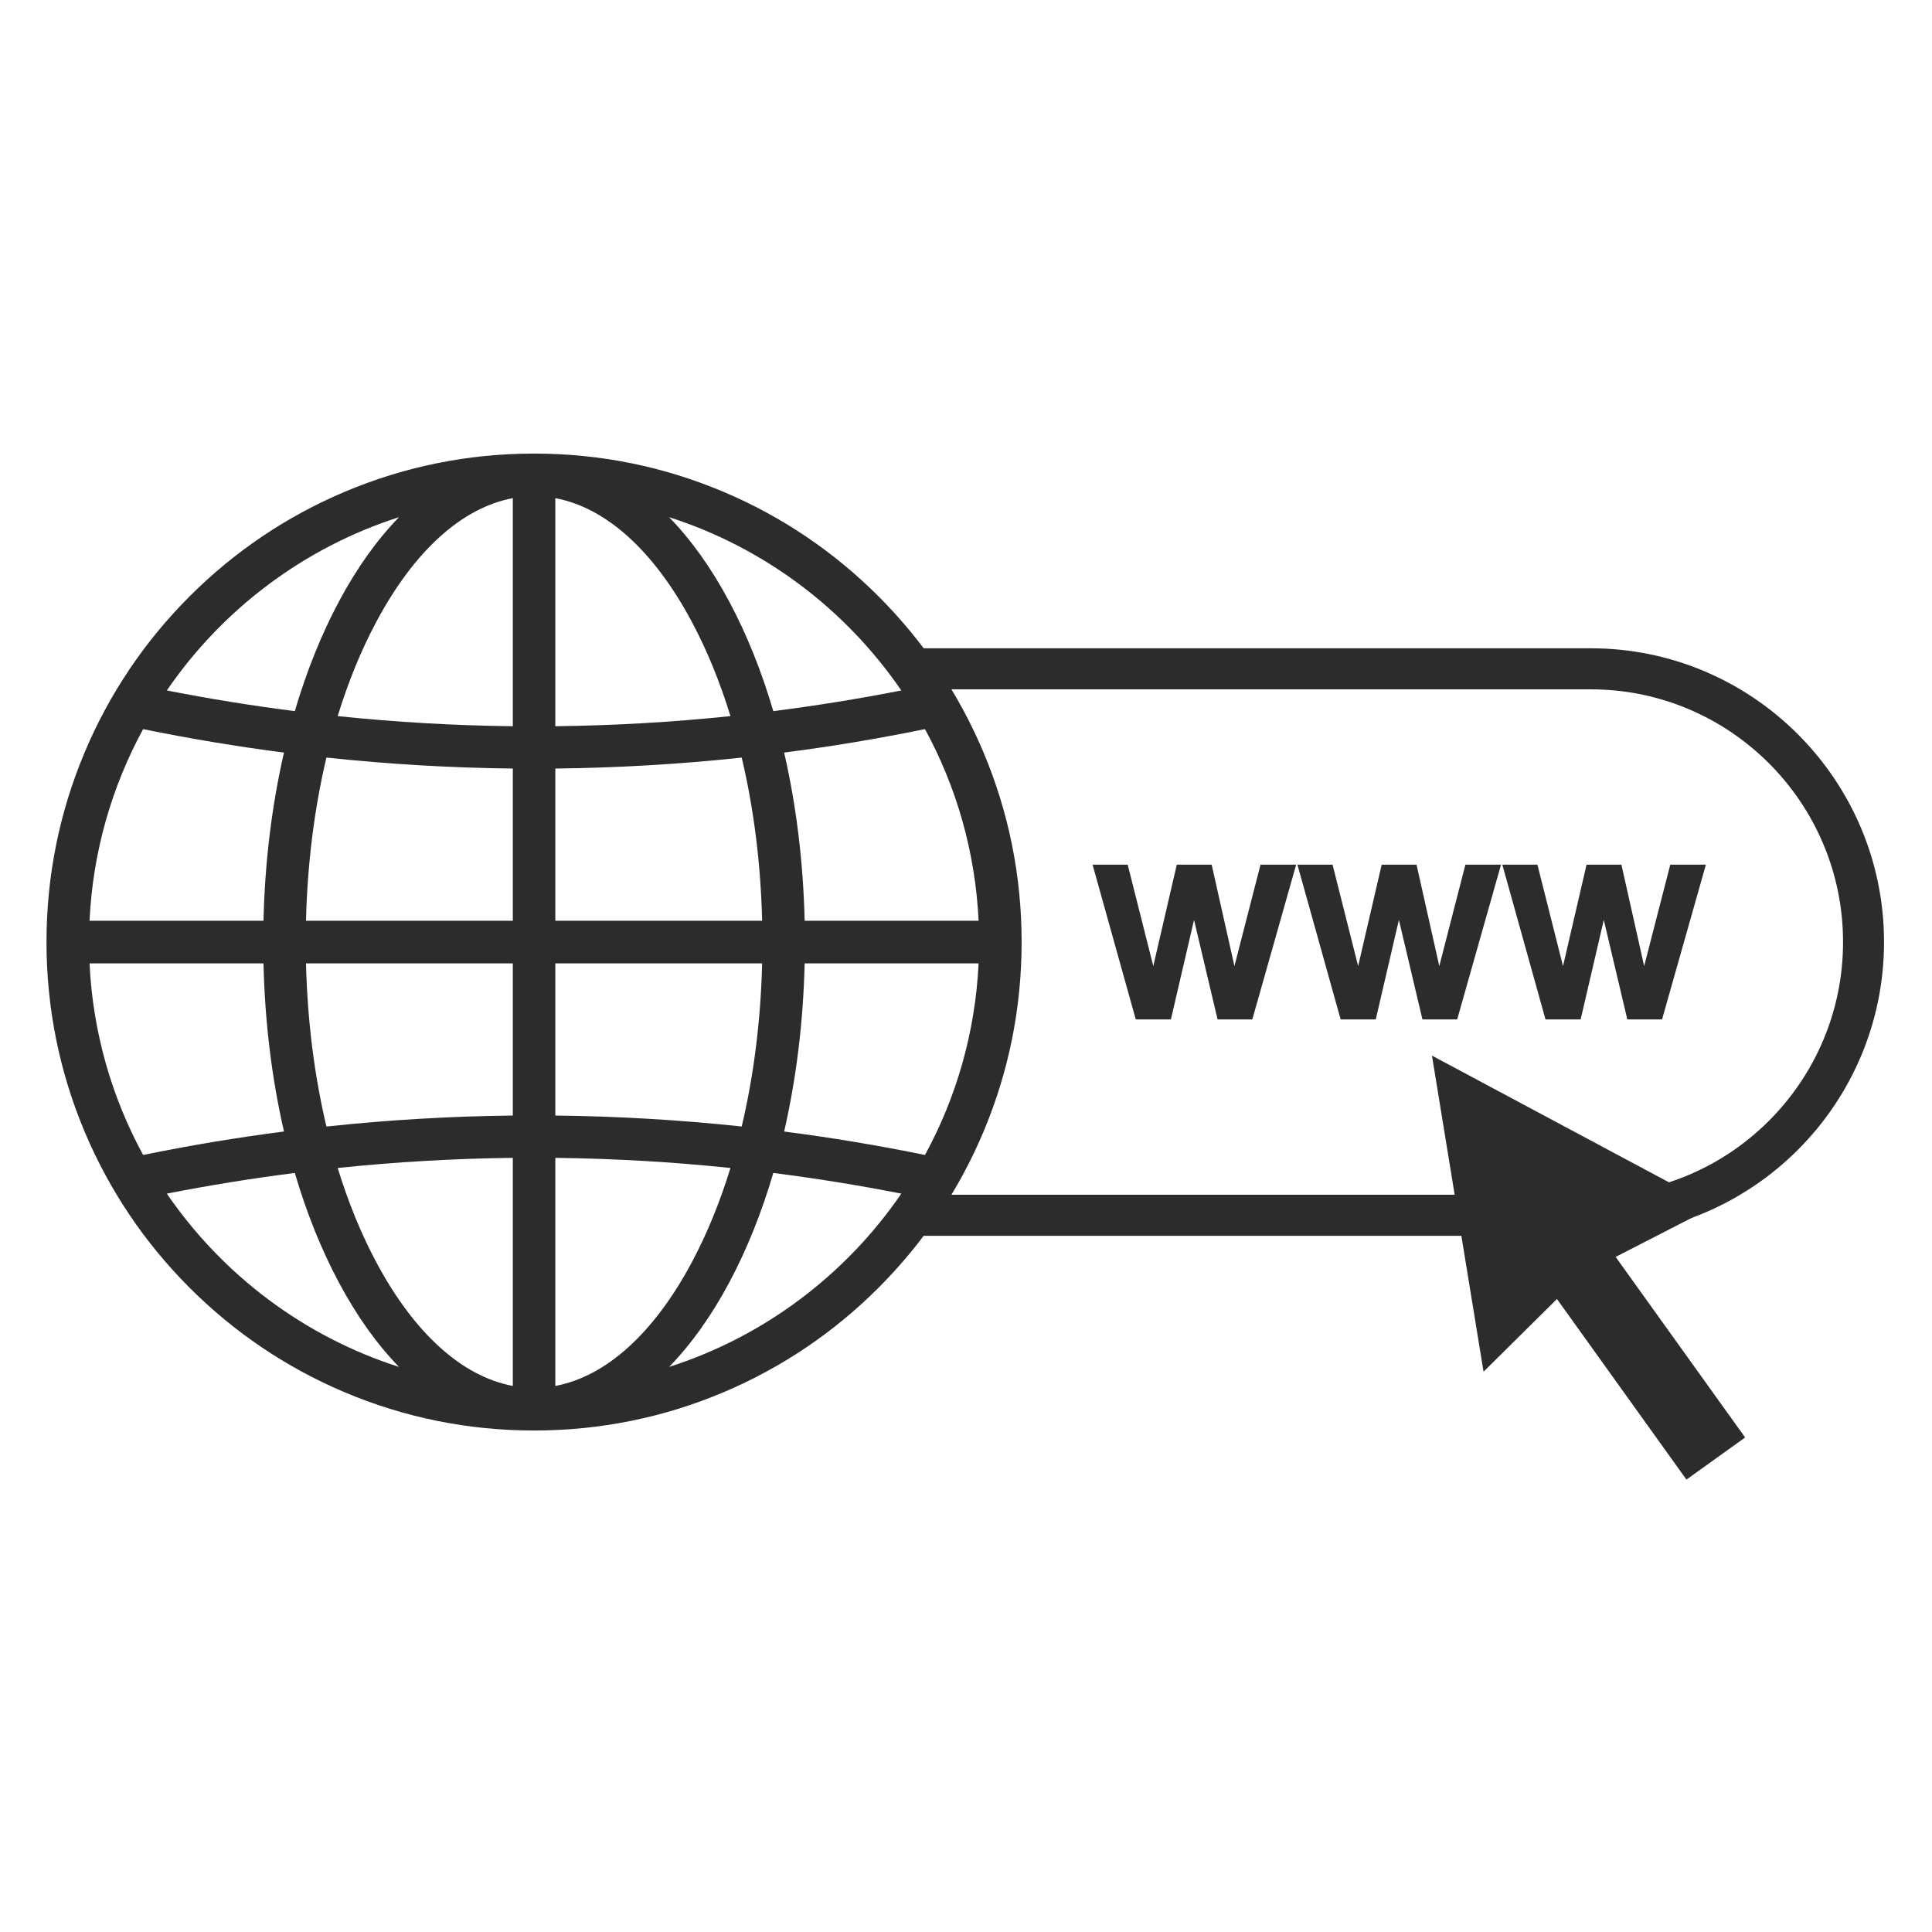
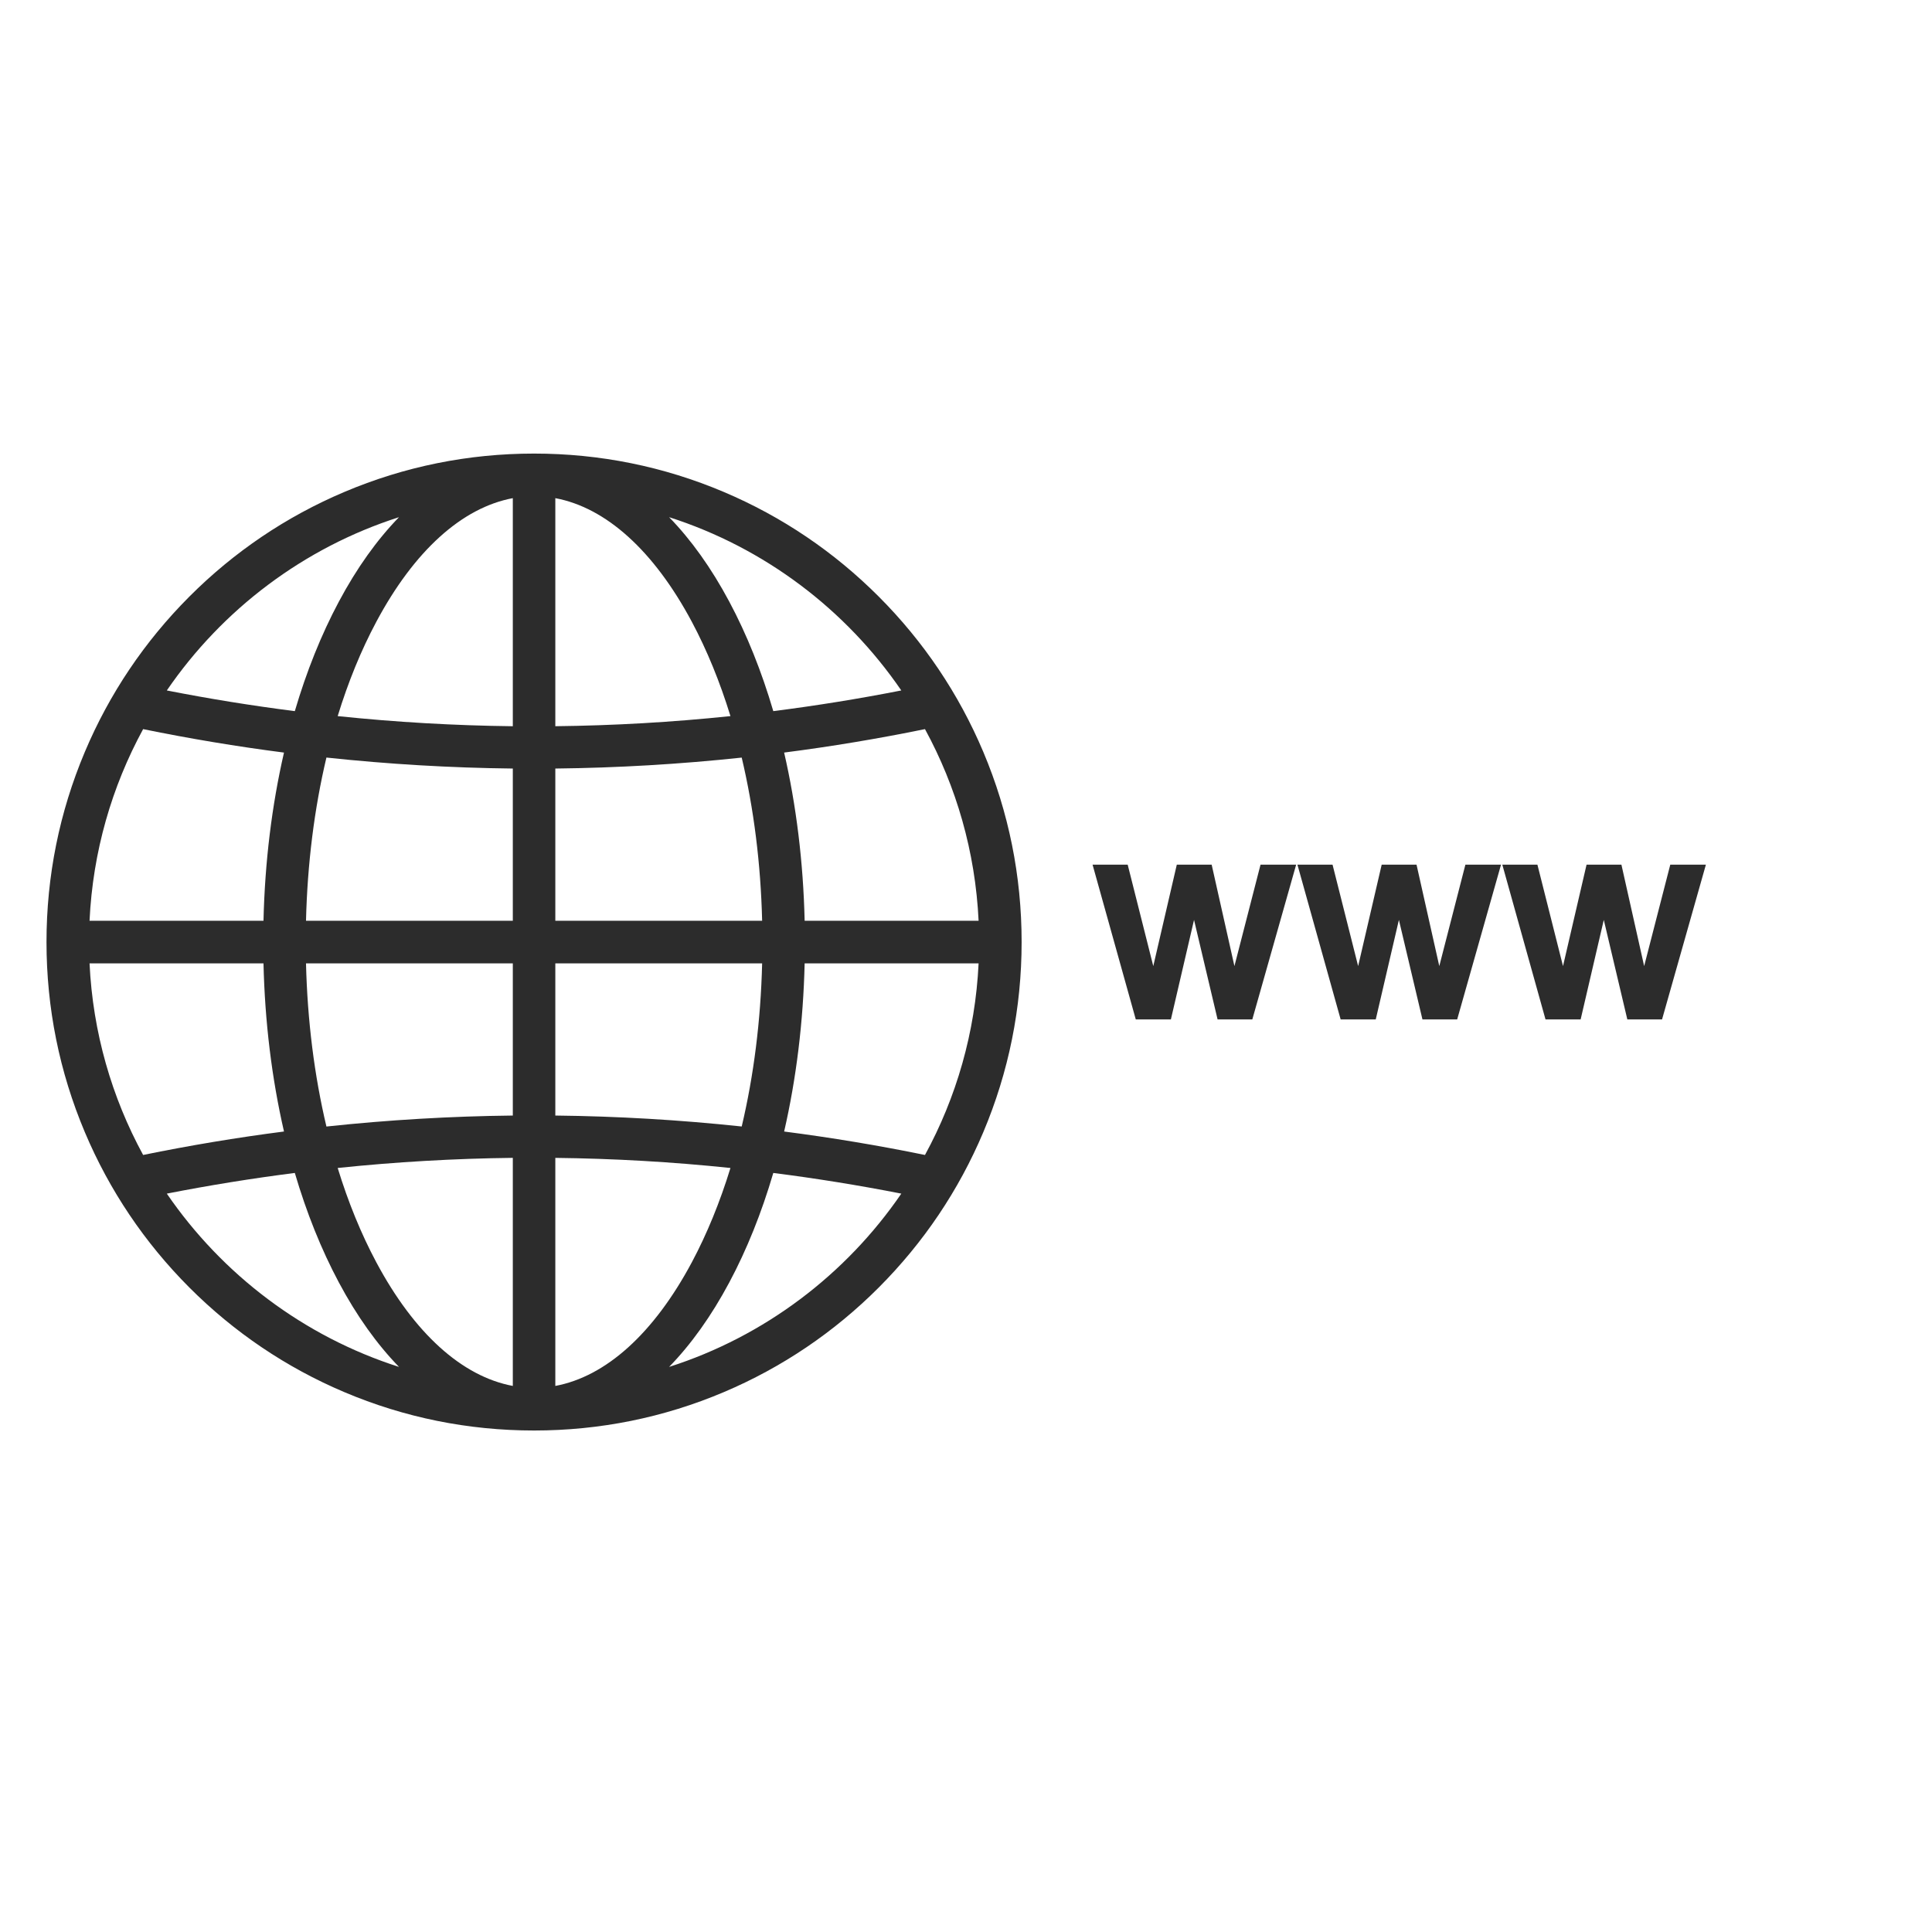
<svg xmlns="http://www.w3.org/2000/svg" width="512" viewBox="0 0 384 384" height="512" preserveAspectRatio="xMidYMid meet">
  <defs>
    <clipPath id="448ce97604">
      <path d="M 284.566 209.707 L 347 209.707 L 347 294.078 L 284.566 294.078 Z M 284.566 209.707 " clip-rule="nonzero" />
    </clipPath>
    <clipPath id="346a296eb6">
      <path d="M 9.242 90.113 L 204 90.113 L 204 285 L 9.242 285 Z M 9.242 90.113 " clip-rule="nonzero" />
    </clipPath>
    <clipPath id="94aaa1879e">
-       <path d="M 181.426 128.578 L 374.461 128.578 L 374.461 246 L 181.426 246 Z M 181.426 128.578 " clip-rule="nonzero" />
+       <path d="M 181.426 128.578 L 374.461 128.578 L 181.426 246 Z M 181.426 128.578 " clip-rule="nonzero" />
    </clipPath>
  </defs>
  <g clip-path="url(#448ce97604)">
-     <path fill="#2c2c2c" d="M 284.613 209.812 L 294.867 272.637 L 309.457 258.191 L 335.195 294.078 L 346.859 285.711 L 321.121 249.824 L 340.672 239.781 L 284.613 209.812 " fill-opacity="1" fill-rule="nonzero" />
-   </g>
+     </g>
  <g clip-path="url(#346a296eb6)">
    <path fill="#2c2c2c" d="M 132.992 271.684 C 137.359 267.199 141.383 261.578 144.953 254.891 C 148.453 248.34 151.383 241.016 153.699 233.133 C 162.195 234.215 170.68 235.582 179.145 237.242 C 168.117 253.34 151.934 265.629 132.992 271.684 Z M 110.375 275.465 L 110.375 230.137 C 121.984 230.27 133.594 230.934 145.184 232.145 C 143.098 238.926 140.527 245.23 137.504 250.895 C 129.949 265.031 120.449 273.586 110.375 275.465 Z M 74.797 250.895 C 71.77 245.23 69.199 238.926 67.117 232.145 C 78.707 230.938 90.312 230.266 101.926 230.133 L 101.926 275.465 C 91.852 273.586 82.348 265.031 74.797 250.895 Z M 33.156 237.242 C 41.621 235.582 50.105 234.215 58.598 233.133 C 60.918 241.016 63.848 248.336 67.348 254.891 C 70.914 261.578 74.941 267.199 79.305 271.684 C 60.367 265.629 44.184 253.34 33.156 237.242 Z M 79.305 102.793 C 74.941 107.277 70.914 112.898 67.348 119.586 C 63.848 126.141 60.918 133.461 58.598 141.344 C 50.102 140.262 41.621 138.895 33.156 137.234 C 44.184 121.137 60.367 108.852 79.305 102.793 Z M 101.926 99.012 L 101.926 144.344 C 90.312 144.211 78.707 143.539 67.117 142.332 C 69.199 135.551 71.77 129.246 74.797 123.582 C 82.348 109.445 91.852 100.891 101.926 99.012 Z M 137.504 123.582 C 140.527 129.246 143.098 135.551 145.184 142.332 C 133.594 143.543 121.984 144.211 110.375 144.34 L 110.375 99.012 C 120.449 100.891 129.949 109.445 137.504 123.582 Z M 179.141 137.234 C 170.68 138.895 162.195 140.262 153.699 141.344 C 151.383 133.461 148.453 126.141 144.953 119.586 C 141.383 112.898 137.359 107.277 132.992 102.793 C 151.934 108.852 168.117 121.137 179.141 137.234 Z M 159.93 183.004 C 159.656 171.359 158.266 160.074 155.852 149.578 C 165.246 148.371 174.586 146.812 183.848 144.918 C 190.07 156.336 193.852 169.266 194.504 183.004 Z M 183.848 229.559 C 174.586 227.664 165.246 226.109 155.855 224.898 C 158.266 214.406 159.656 203.117 159.93 191.473 L 194.504 191.473 C 193.852 205.211 190.07 218.141 183.848 229.559 Z M 52.371 191.473 C 52.641 203.117 54.031 214.398 56.445 224.895 C 47.055 226.105 37.711 227.664 28.449 229.559 C 22.23 218.141 18.445 205.211 17.797 191.473 Z M 28.449 144.918 C 37.711 146.812 47.055 148.371 56.445 149.582 C 54.031 160.078 52.641 171.359 52.371 183.004 L 17.797 183.004 C 18.445 169.266 22.23 156.336 28.449 144.918 Z M 110.375 183.004 L 110.375 152.754 C 122.738 152.617 135.109 151.891 147.422 150.578 C 149.82 160.695 151.203 171.652 151.48 183.004 Z M 110.375 221.723 L 110.375 191.473 L 151.48 191.473 C 151.203 202.824 149.82 213.781 147.422 223.898 C 135.113 222.586 122.738 221.859 110.375 221.723 Z M 101.926 191.473 L 101.926 221.723 C 89.562 221.859 77.188 222.59 64.879 223.906 C 62.48 213.785 61.098 202.828 60.82 191.473 Z M 101.926 152.754 L 101.926 183.004 L 60.82 183.004 C 61.098 171.648 62.48 160.691 64.879 150.57 C 77.188 151.887 89.562 152.617 101.926 152.754 Z M 195.438 149.445 C 190.559 137.883 183.57 127.504 174.672 118.59 C 165.773 109.672 155.414 102.676 143.871 97.785 C 131.922 92.719 119.23 90.152 106.148 90.152 C 93.07 90.152 80.379 92.719 68.43 97.785 C 56.887 102.676 46.527 109.672 37.625 118.59 C 28.73 127.504 21.742 137.883 16.863 149.445 C 11.809 161.418 9.242 174.137 9.242 187.238 C 9.242 200.34 11.809 213.059 16.863 225.031 C 21.742 236.594 28.73 246.973 37.625 255.891 C 46.527 264.805 56.887 271.801 68.43 276.691 C 80.379 281.758 93.07 284.324 106.148 284.324 C 119.23 284.324 131.922 281.758 143.871 276.691 C 155.414 271.801 165.773 264.805 174.672 255.891 C 183.57 246.973 190.559 236.594 195.438 225.031 C 200.492 213.059 203.055 200.34 203.055 187.238 C 203.055 174.137 200.492 161.418 195.438 149.445 " fill-opacity="1" fill-rule="nonzero" />
  </g>
  <g clip-path="url(#94aaa1879e)">
-     <path fill="#2c2c2c" d="M 316.184 128.852 L 181.754 128.852 C 183.859 131.473 185.82 134.195 187.633 137.012 L 316.184 137.012 C 343.832 137.012 366.32 159.543 366.32 187.238 C 366.32 214.934 343.832 237.465 316.184 237.465 L 186.926 237.465 C 185.336 240.273 183.613 242.992 181.754 245.625 L 316.184 245.625 C 348.32 245.625 374.465 219.434 374.465 187.238 C 374.465 155.043 348.32 128.852 316.184 128.852 " fill-opacity="1" fill-rule="nonzero" />
-   </g>
+     </g>
  <path fill="#2c2c2c" d="M 225.746 202.621 L 217.156 171.859 L 224.137 171.859 L 229.223 192.02 L 233.898 171.859 L 240.828 171.859 L 245.352 192.02 L 250.539 171.859 L 257.621 171.859 L 248.906 202.621 L 242.004 202.621 L 237.324 182.836 L 232.723 202.621 L 225.746 202.621 " fill-opacity="1" fill-rule="nonzero" />
  <path fill="#2c2c2c" d="M 266.465 202.621 L 257.875 171.859 L 264.855 171.859 L 269.941 192.02 L 274.621 171.859 L 281.547 171.859 L 286.07 192.02 L 291.258 171.859 L 298.34 171.859 L 289.625 202.621 L 282.723 202.621 L 278.043 182.836 L 273.441 202.621 L 266.465 202.621 " fill-opacity="1" fill-rule="nonzero" />
  <path fill="#2c2c2c" d="M 307.184 202.621 L 298.598 171.859 L 305.574 171.859 L 310.66 192.02 L 315.34 171.859 L 322.27 171.859 L 326.789 192.02 L 331.98 171.859 L 339.059 171.859 L 330.344 202.621 L 323.445 202.621 L 318.766 182.836 L 314.164 202.621 L 307.184 202.621 " fill-opacity="1" fill-rule="nonzero" />
</svg>